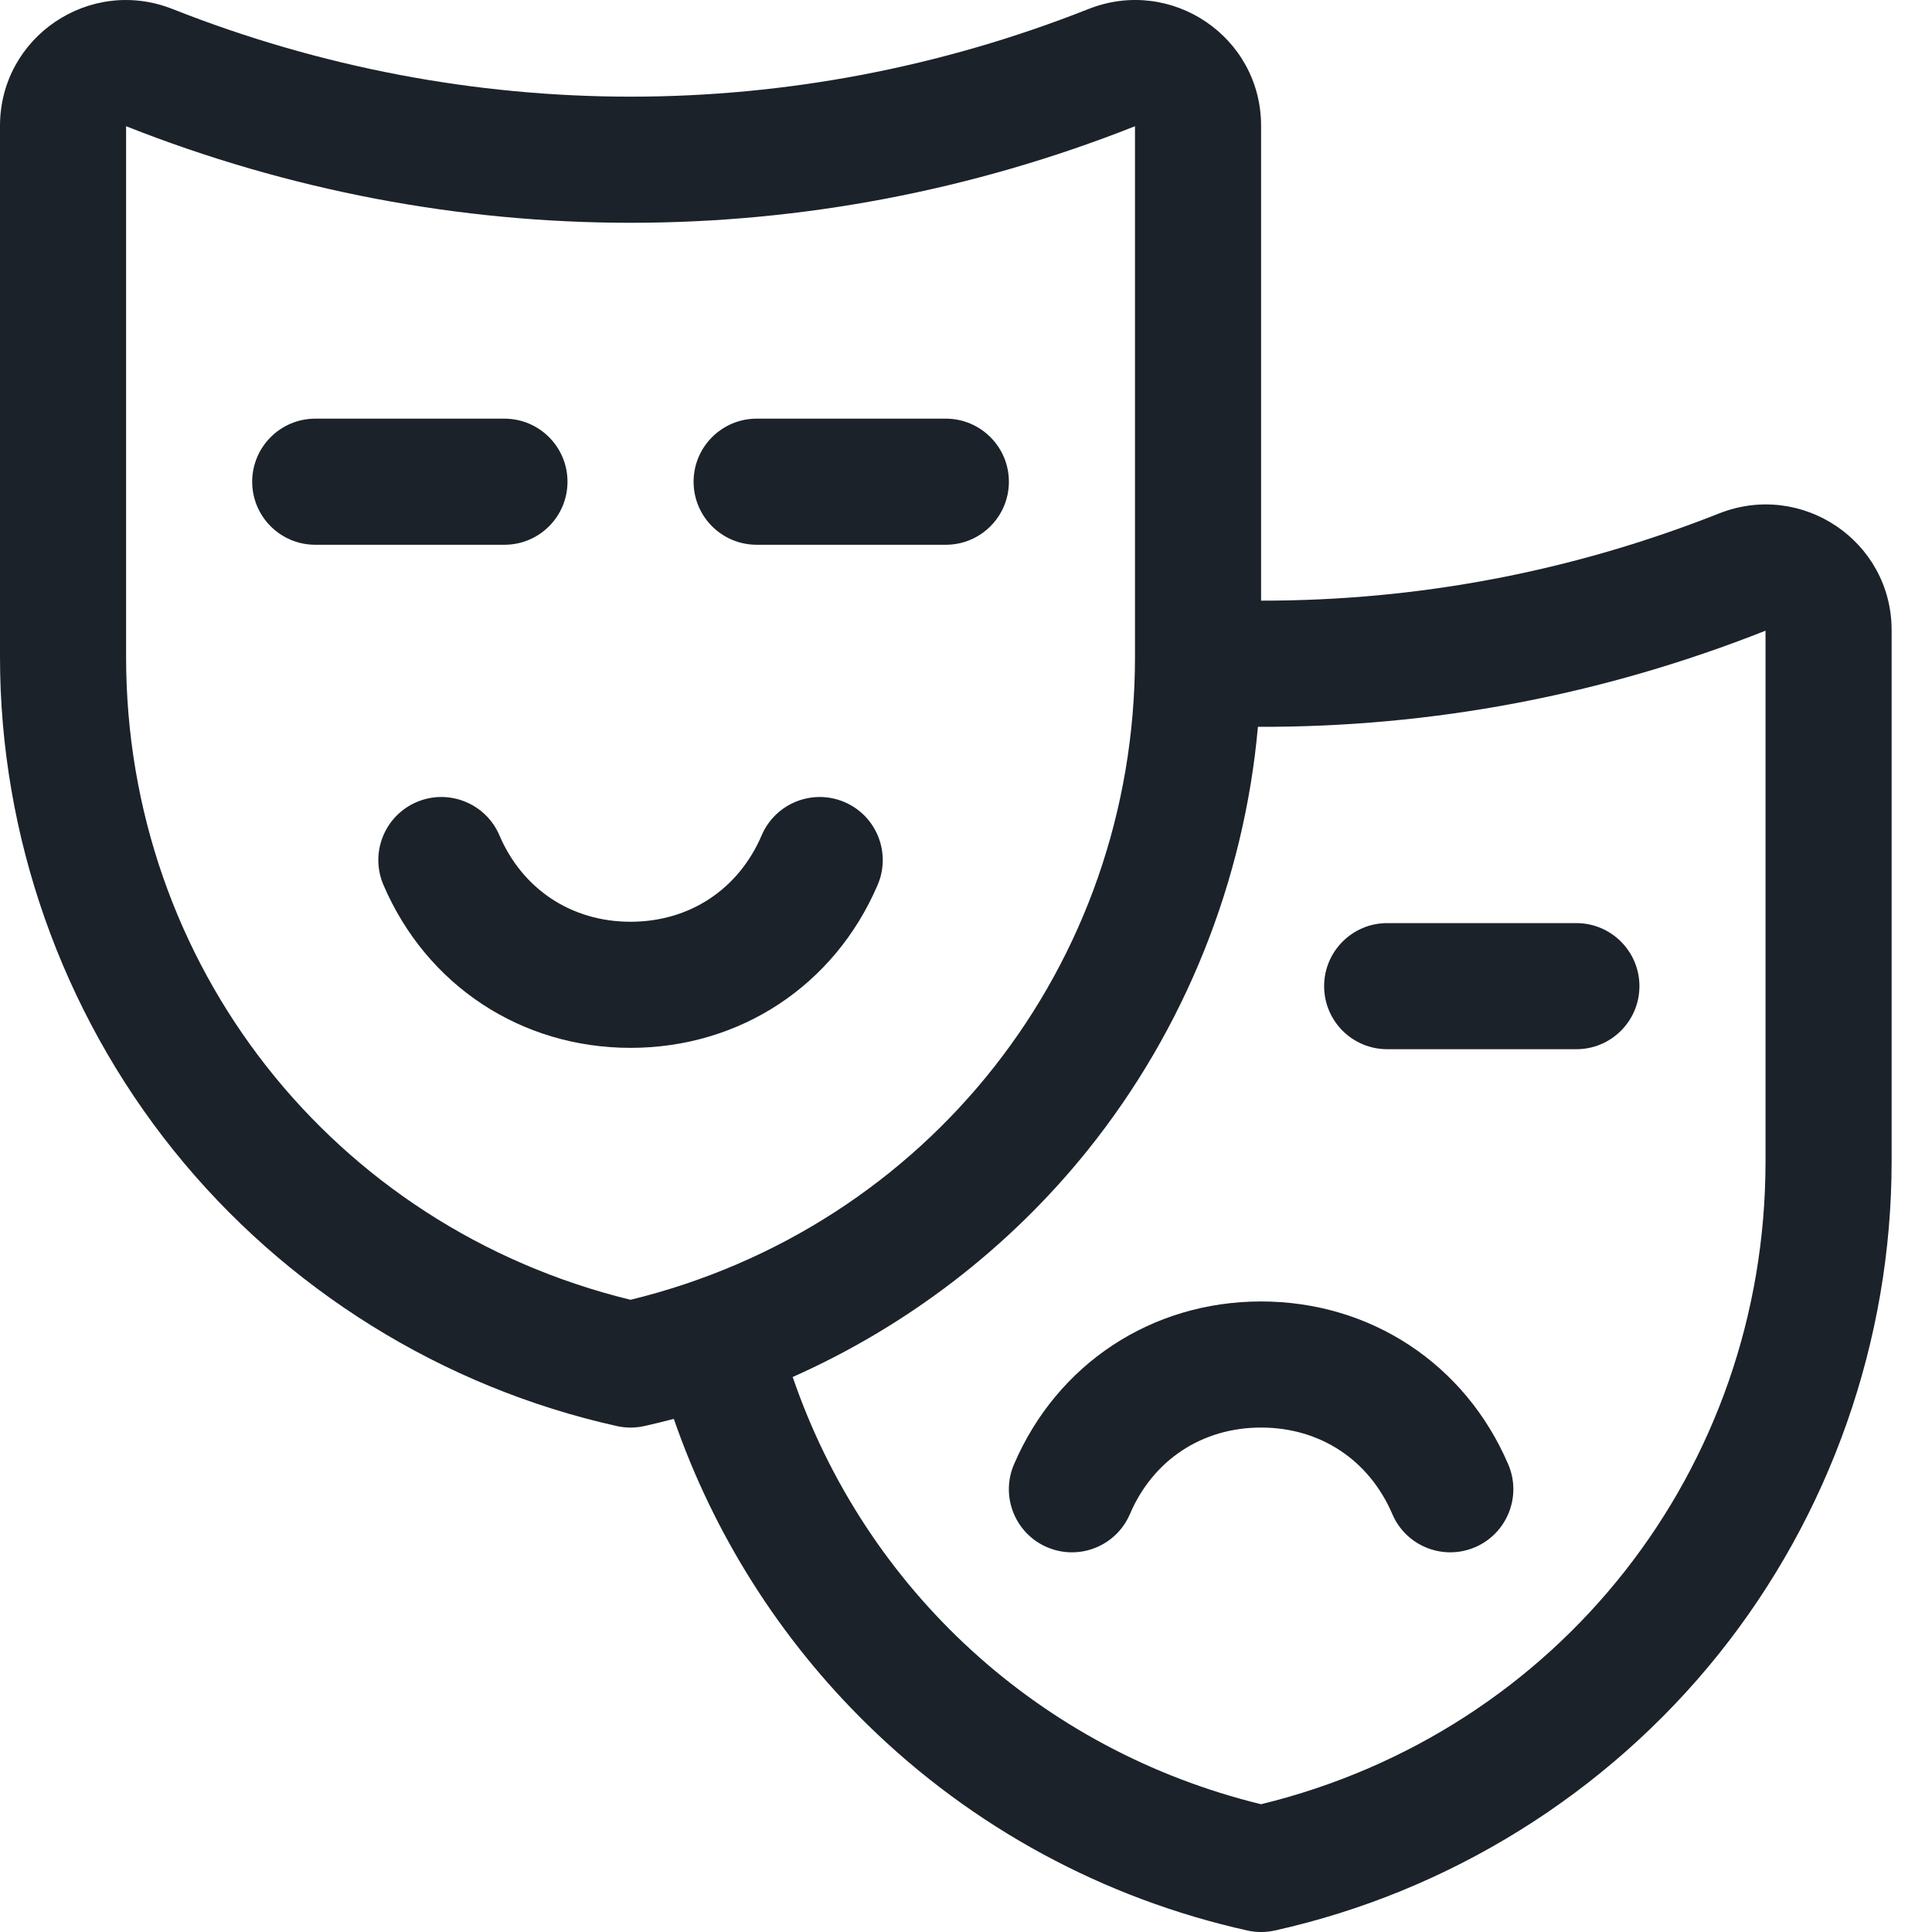
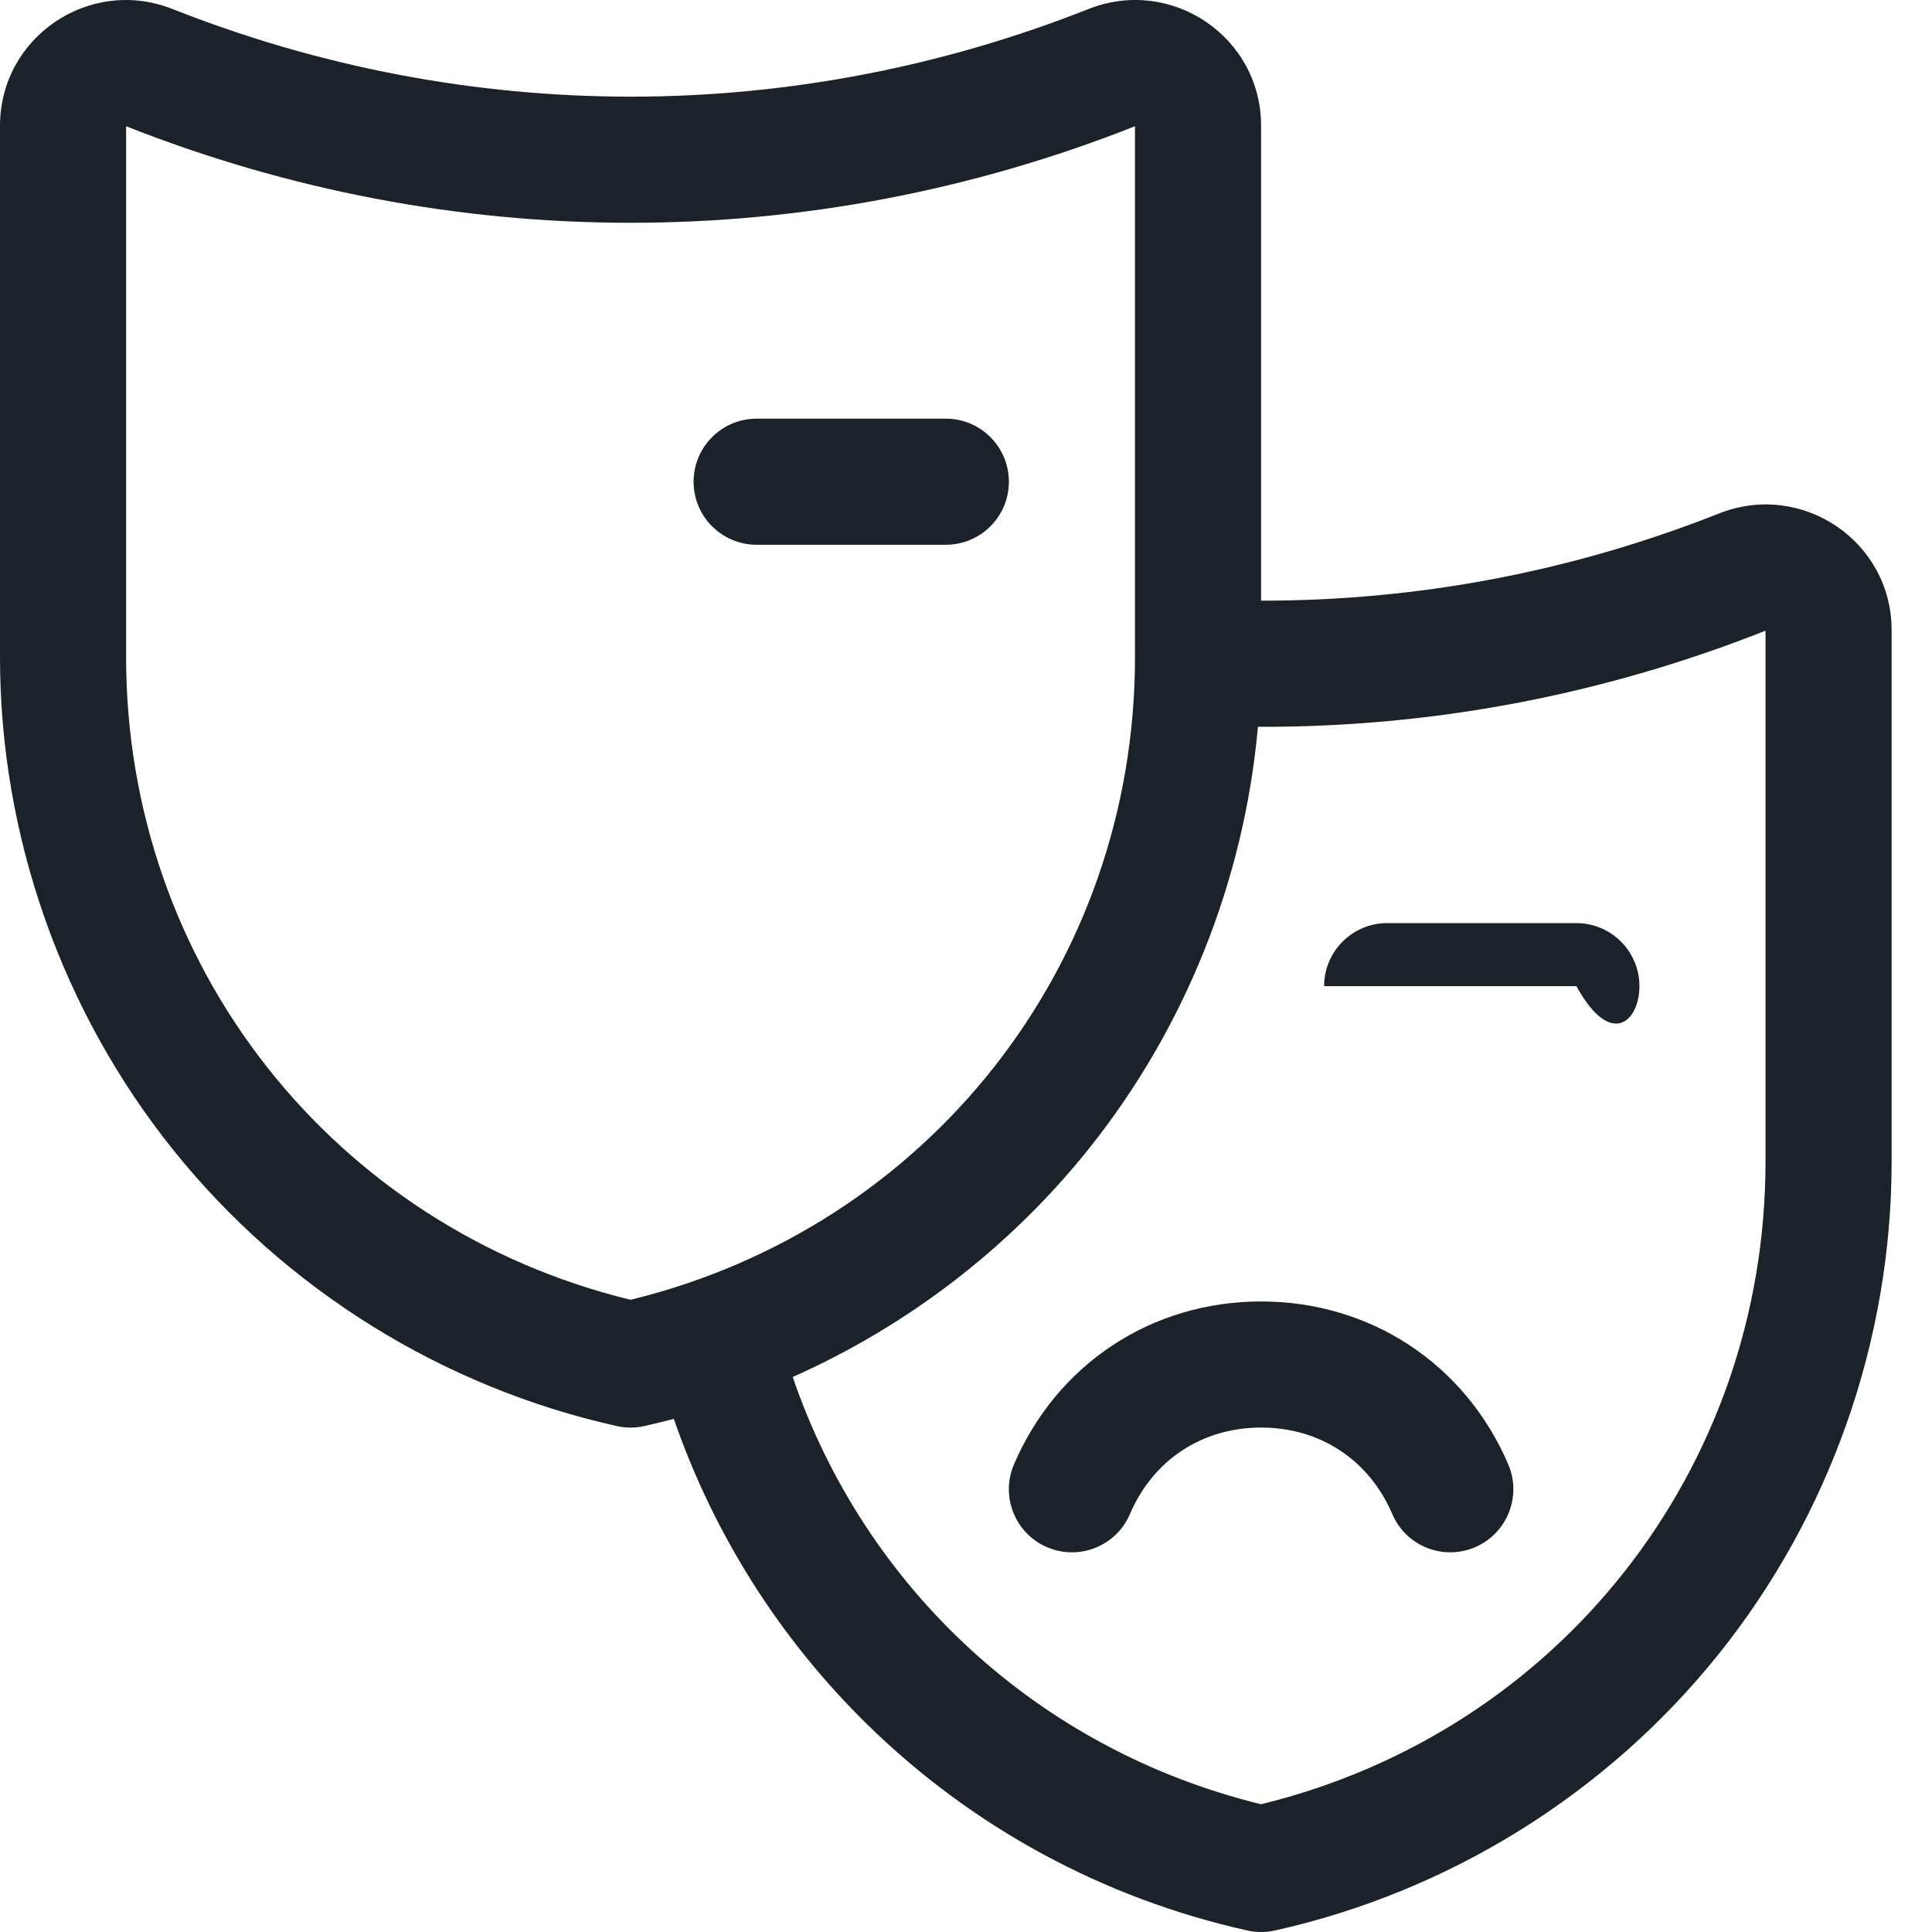
<svg xmlns="http://www.w3.org/2000/svg" width="30" height="30" viewBox="0 0 30 30" fill="none">
  <path d="M14.687 6.501H11.749C11.209 6.501 10.77 6.94 10.77 7.48C10.77 8.021 11.209 8.459 11.749 8.459H14.687C15.227 8.459 15.666 8.021 15.666 7.48C15.666 6.94 15.227 6.501 14.687 6.501Z" fill="#1B2229" />
-   <path d="M7.833 6.501H4.895C4.355 6.501 3.916 6.94 3.916 7.48C3.916 8.021 4.355 8.459 4.895 8.459H7.833C8.374 8.459 8.812 8.021 8.812 7.48C8.812 6.94 8.374 6.501 7.833 6.501Z" fill="#1B2229" />
-   <path d="M13.114 12.455C12.617 12.242 12.041 12.473 11.828 12.969C11.468 13.811 10.706 14.313 9.791 14.313C8.876 14.313 8.114 13.811 7.754 12.969C7.541 12.473 6.965 12.242 6.468 12.455C5.971 12.668 5.741 13.244 5.954 13.741C6.623 15.302 8.093 16.271 9.791 16.271C11.489 16.271 12.959 15.302 13.628 13.741C13.841 13.244 13.611 12.668 13.114 12.455Z" fill="#1B2229" />
  <path d="M23.42 22.739C22.751 21.178 21.28 20.209 19.582 20.209C17.884 20.209 16.414 21.178 15.745 22.739C15.532 23.236 15.762 23.812 16.259 24.025C16.756 24.238 17.332 24.008 17.545 23.511C17.905 22.669 18.667 22.167 19.582 22.167C20.498 22.167 21.259 22.669 21.62 23.511C21.832 24.007 22.407 24.238 22.905 24.025C23.402 23.812 23.633 23.236 23.42 22.739Z" fill="#1B2229" />
-   <path d="M24.478 14.334H21.54C21 14.334 20.561 14.773 20.561 15.313C20.561 15.854 21 16.292 21.54 16.292H24.478C25.018 16.292 25.457 15.854 25.457 15.313C25.457 14.773 25.018 14.334 24.478 14.334Z" fill="#1B2229" />
+   <path d="M24.478 14.334H21.54C21 14.334 20.561 14.773 20.561 15.313H24.478C25.018 16.292 25.457 15.854 25.457 15.313C25.457 14.773 25.018 14.334 24.478 14.334Z" fill="#1B2229" />
  <path d="M26.693 7.973C24.41 8.876 22.023 9.329 19.582 9.327V1.953C19.582 0.571 18.188 -0.369 16.902 0.14C14.609 1.047 12.2 1.501 9.791 1.501C7.382 1.5 4.972 1.047 2.679 0.14C1.395 -0.368 0 0.571 0 1.955V10.203C0 12.976 0.956 15.694 2.691 17.857C4.426 20.02 6.872 21.542 9.579 22.144C9.719 22.175 9.864 22.175 10.004 22.144C10.158 22.11 10.311 22.072 10.463 22.032C11.081 23.819 12.106 25.444 13.467 26.777C15.097 28.375 17.139 29.481 19.37 29.977C19.51 30.008 19.655 30.008 19.795 29.977C22.502 29.375 24.948 27.853 26.683 25.69C28.417 23.528 29.372 20.812 29.373 18.041C29.373 18.04 29.373 18.04 29.373 18.039V9.785C29.373 8.403 27.979 7.464 26.693 7.973ZM9.791 20.183C5.168 19.055 1.958 14.982 1.958 10.203L1.958 1.96C1.958 1.96 1.958 1.96 1.958 1.96C7.009 3.959 12.572 3.959 17.622 1.961C17.623 1.961 17.623 1.961 17.624 1.96V10.203C17.624 14.99 14.406 19.058 9.791 20.183ZM27.415 18.036C27.415 22.815 24.205 26.888 19.582 28.016C16.153 27.179 13.441 24.687 12.309 21.382C14.085 20.592 15.666 19.384 16.892 17.857C18.4 15.977 19.319 13.677 19.533 11.286C22.238 11.295 24.884 10.794 27.413 9.794C27.414 9.794 27.415 9.794 27.415 9.793V18.036Z" fill="#1B2229" />
</svg>